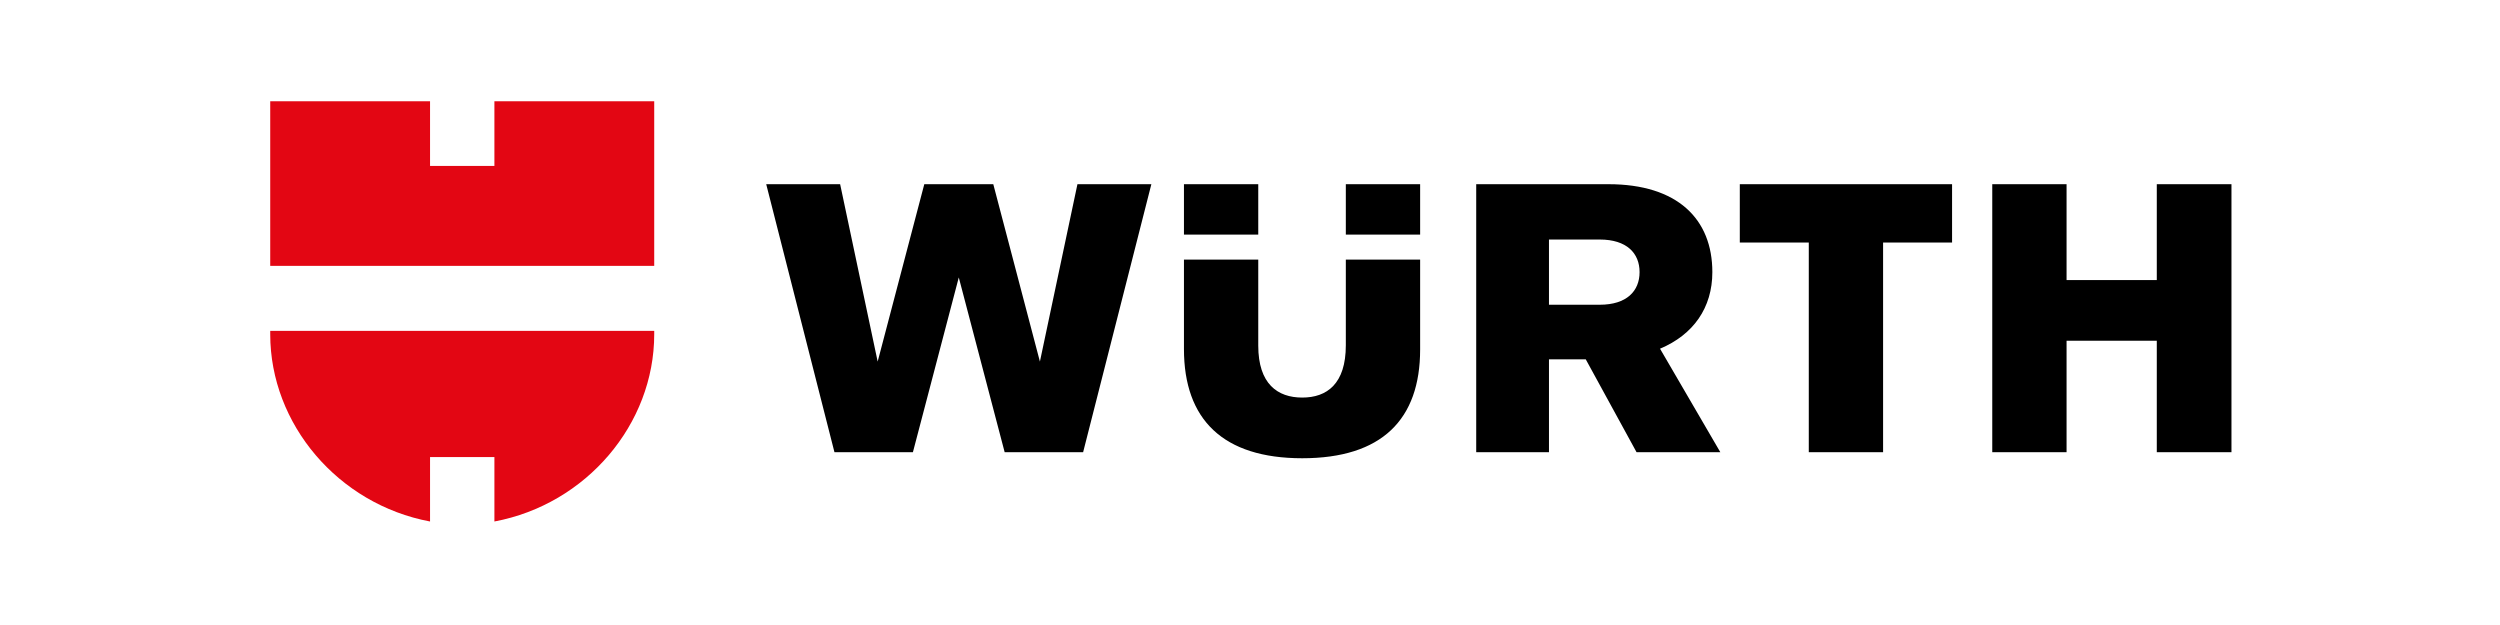
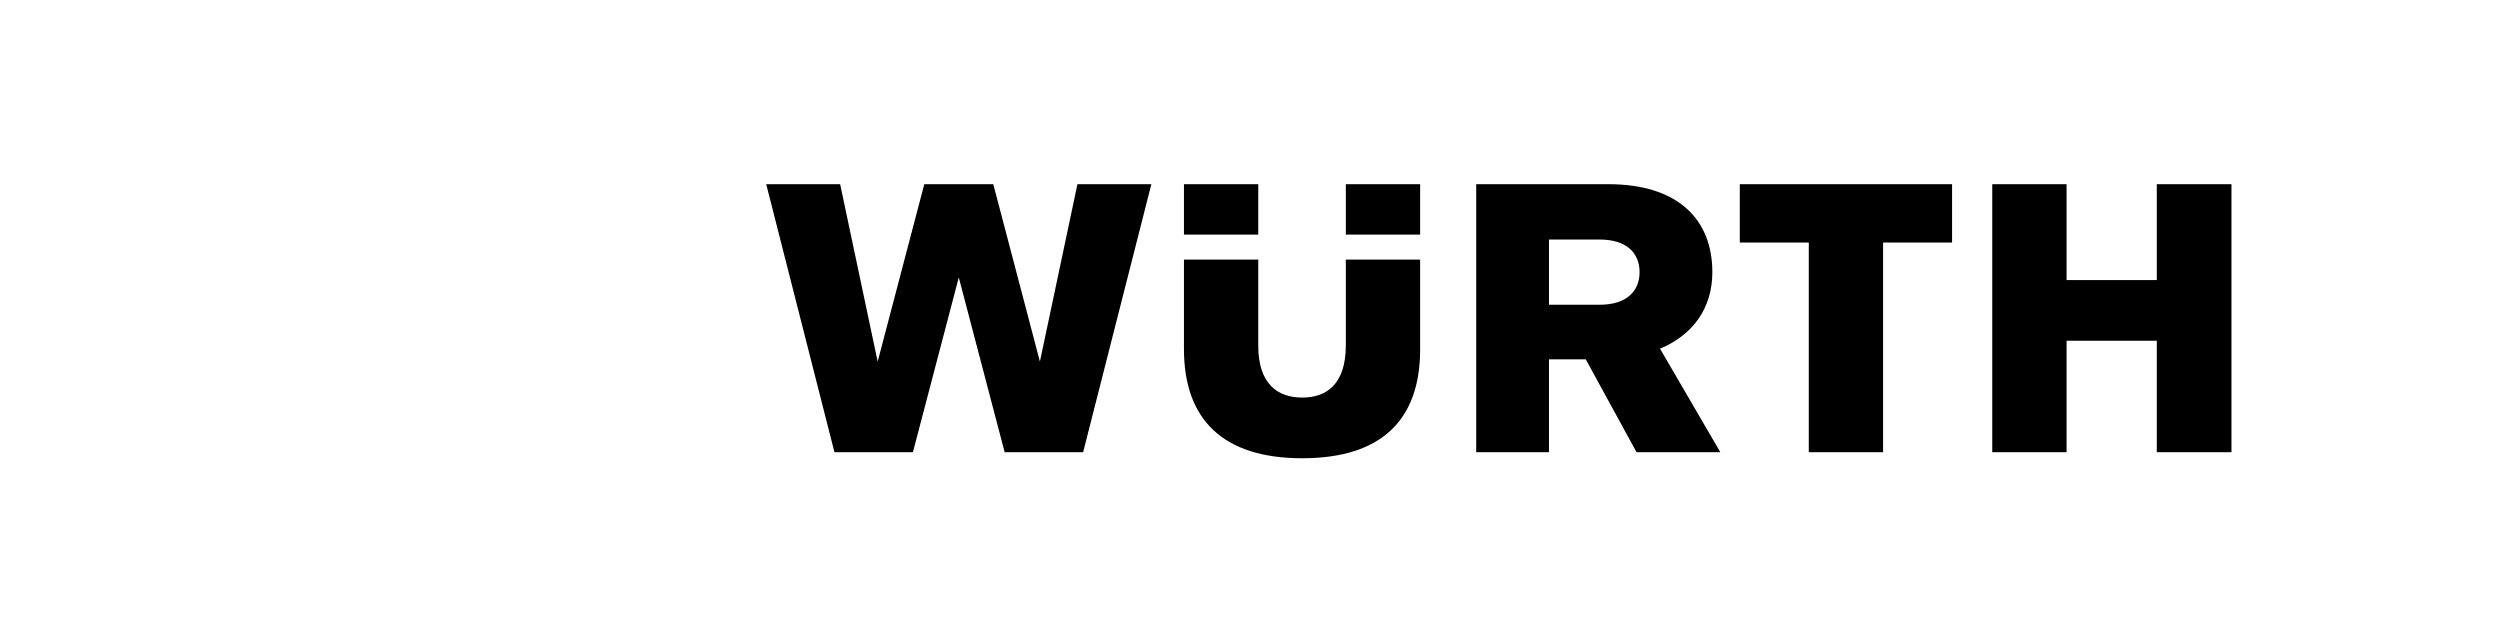
<svg xmlns="http://www.w3.org/2000/svg" xmlns:ns1="http://www.inkscape.org/namespaces/inkscape" xmlns:ns2="http://sodipodi.sourceforge.net/DTD/sodipodi-0.dtd" width="200mm" height="50mm" viewBox="0 0 200 50" version="1.1" id="svg4528" ns1:version="0.92.1 r15371" ns2:docname="logowurth.svg">
  <defs id="defs4522" />
  <ns2:namedview id="base" pagecolor="#ffffff" bordercolor="#666666" borderopacity="1.0" ns1:pageopacity="0.0" ns1:pageshadow="2" ns1:zoom="0.35" ns1:cx="-55.113043" ns1:cy="54.924565" ns1:document-units="mm" ns1:current-layer="layer1" showgrid="false" fit-margin-top="0" fit-margin-left="0" fit-margin-right="0" fit-margin-bottom="0" ns1:window-width="1920" ns1:window-height="1017" ns1:window-x="-8" ns1:window-y="-8" ns1:window-maximized="1" />
  <g ns1:label="Capa 1" ns1:groupmode="layer" id="layer1" transform="translate(-23.653,-113.365)">
    <g transform="matrix(0.353,0,0,-0.353,16.253,283.566)" ns1:label="ink_ext_XXXXXX" id="g4538">
      <g transform="scale(0.1)" id="g4540">
        <path ns1:connector-curvature="0" id="path4542" style="fill:#000000;fill-opacity:1;fill-rule:nonzero;stroke:none" d="M 4308.86,4271.87 V 3796.8 h 168.4 v 475.07 h 156.33 v 132.25 h -481.06 v -132.25 z m 788.68,-85.09 h -204.47 v 217.34 h -168.4 V 3796.8 h 168.4 v 252.5 h 204.47 v -252.5 h 169.24 v 607.32 h -169.24 z m -2898.86,-184.67 -85.06,402.01 h -167.53 l 154.64,-607.32 h 177.82 l 103.95,396 103.97,-396 h 177.84 l 154.64,607.32 h -167.54 l -85.05,-402.01 -105.67,402.01 h -156.36 z m 1060.98,287.78 h 168.41 v 114.23 h -168.41 z m -198.45,0 v 114.23 h -168.4 v -114.23 z m 198.45,-56.71 v -194.11 c 0,-87.64 -42.98,-118.52 -98.82,-118.52 -55.81,0 -99.63,30.88 -99.63,117.7 v 194.93 h -168.4 v -202.69 c 0,-159.76 88.5,-247.45 268.03,-247.45 180.46,0 267.23,87.69 267.23,246.58 v 203.56 z m 665.72,-28.31 c 0,-42.97 -29.19,-73.93 -90.24,-73.93 h -115.09 v 147.77 h 115.09 c 61.05,0 90.24,-30.88 90.24,-73.84 z m -6.87,-408.07 h 189.85 l -136.62,234.51 c 75.63,31.8 118.57,92.79 118.57,173.56 0,120.29 -78.95,199.25 -235.36,199.25 h -299.8 V 3796.8 h 164.9 v 210.42 h 83.37 l 115.09,-210.42" />
-         <path ns1:connector-curvature="0" id="path4544" style="fill:#e30613;fill-opacity:1;fill-rule:nonzero;stroke:none" d="m 1330.1,3785.77 v -146.08 c 208.3,39.1 362.19,220.55 362.19,424.31 v 7.68 H 822.047 V 4064 c 0,-203.76 153.918,-385.21 362.203,-424.31 v 146.08 z m 362.19,433.32 H 822.047 v 373.04 h 362.203 v -146.67 h 145.85 v 146.67 h 362.19 v -373.04" />
      </g>
    </g>
  </g>
</svg>